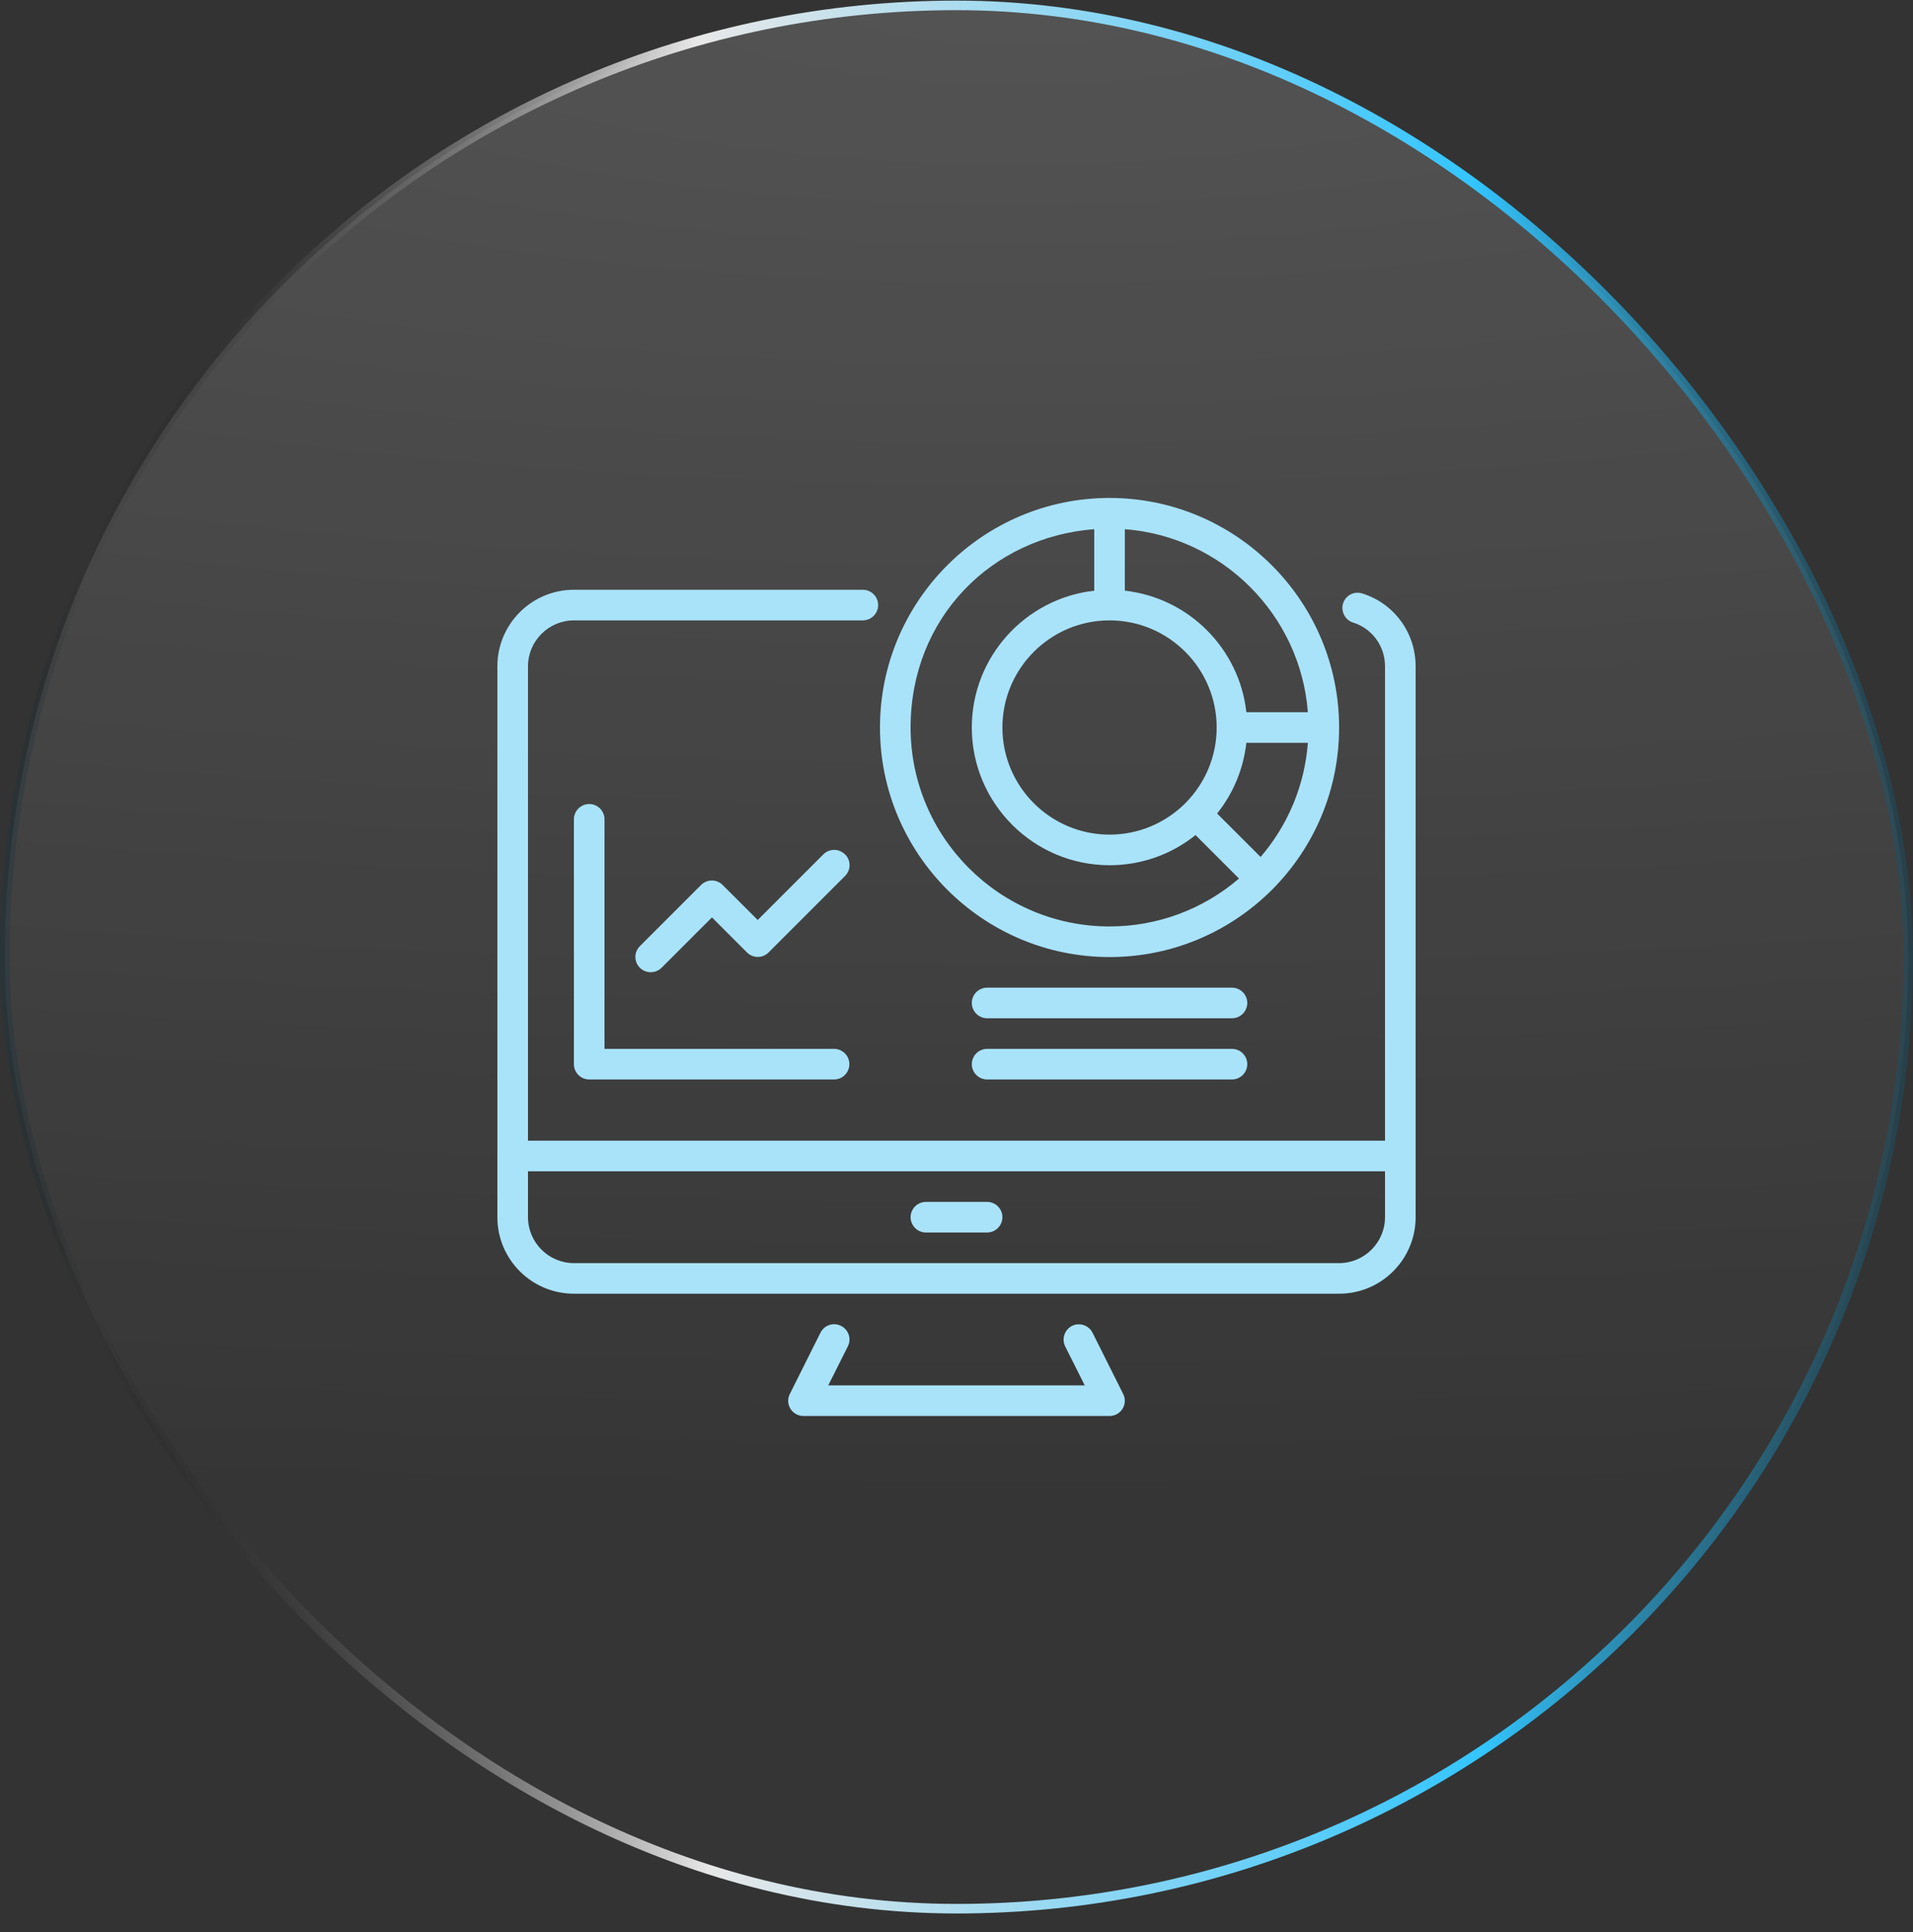
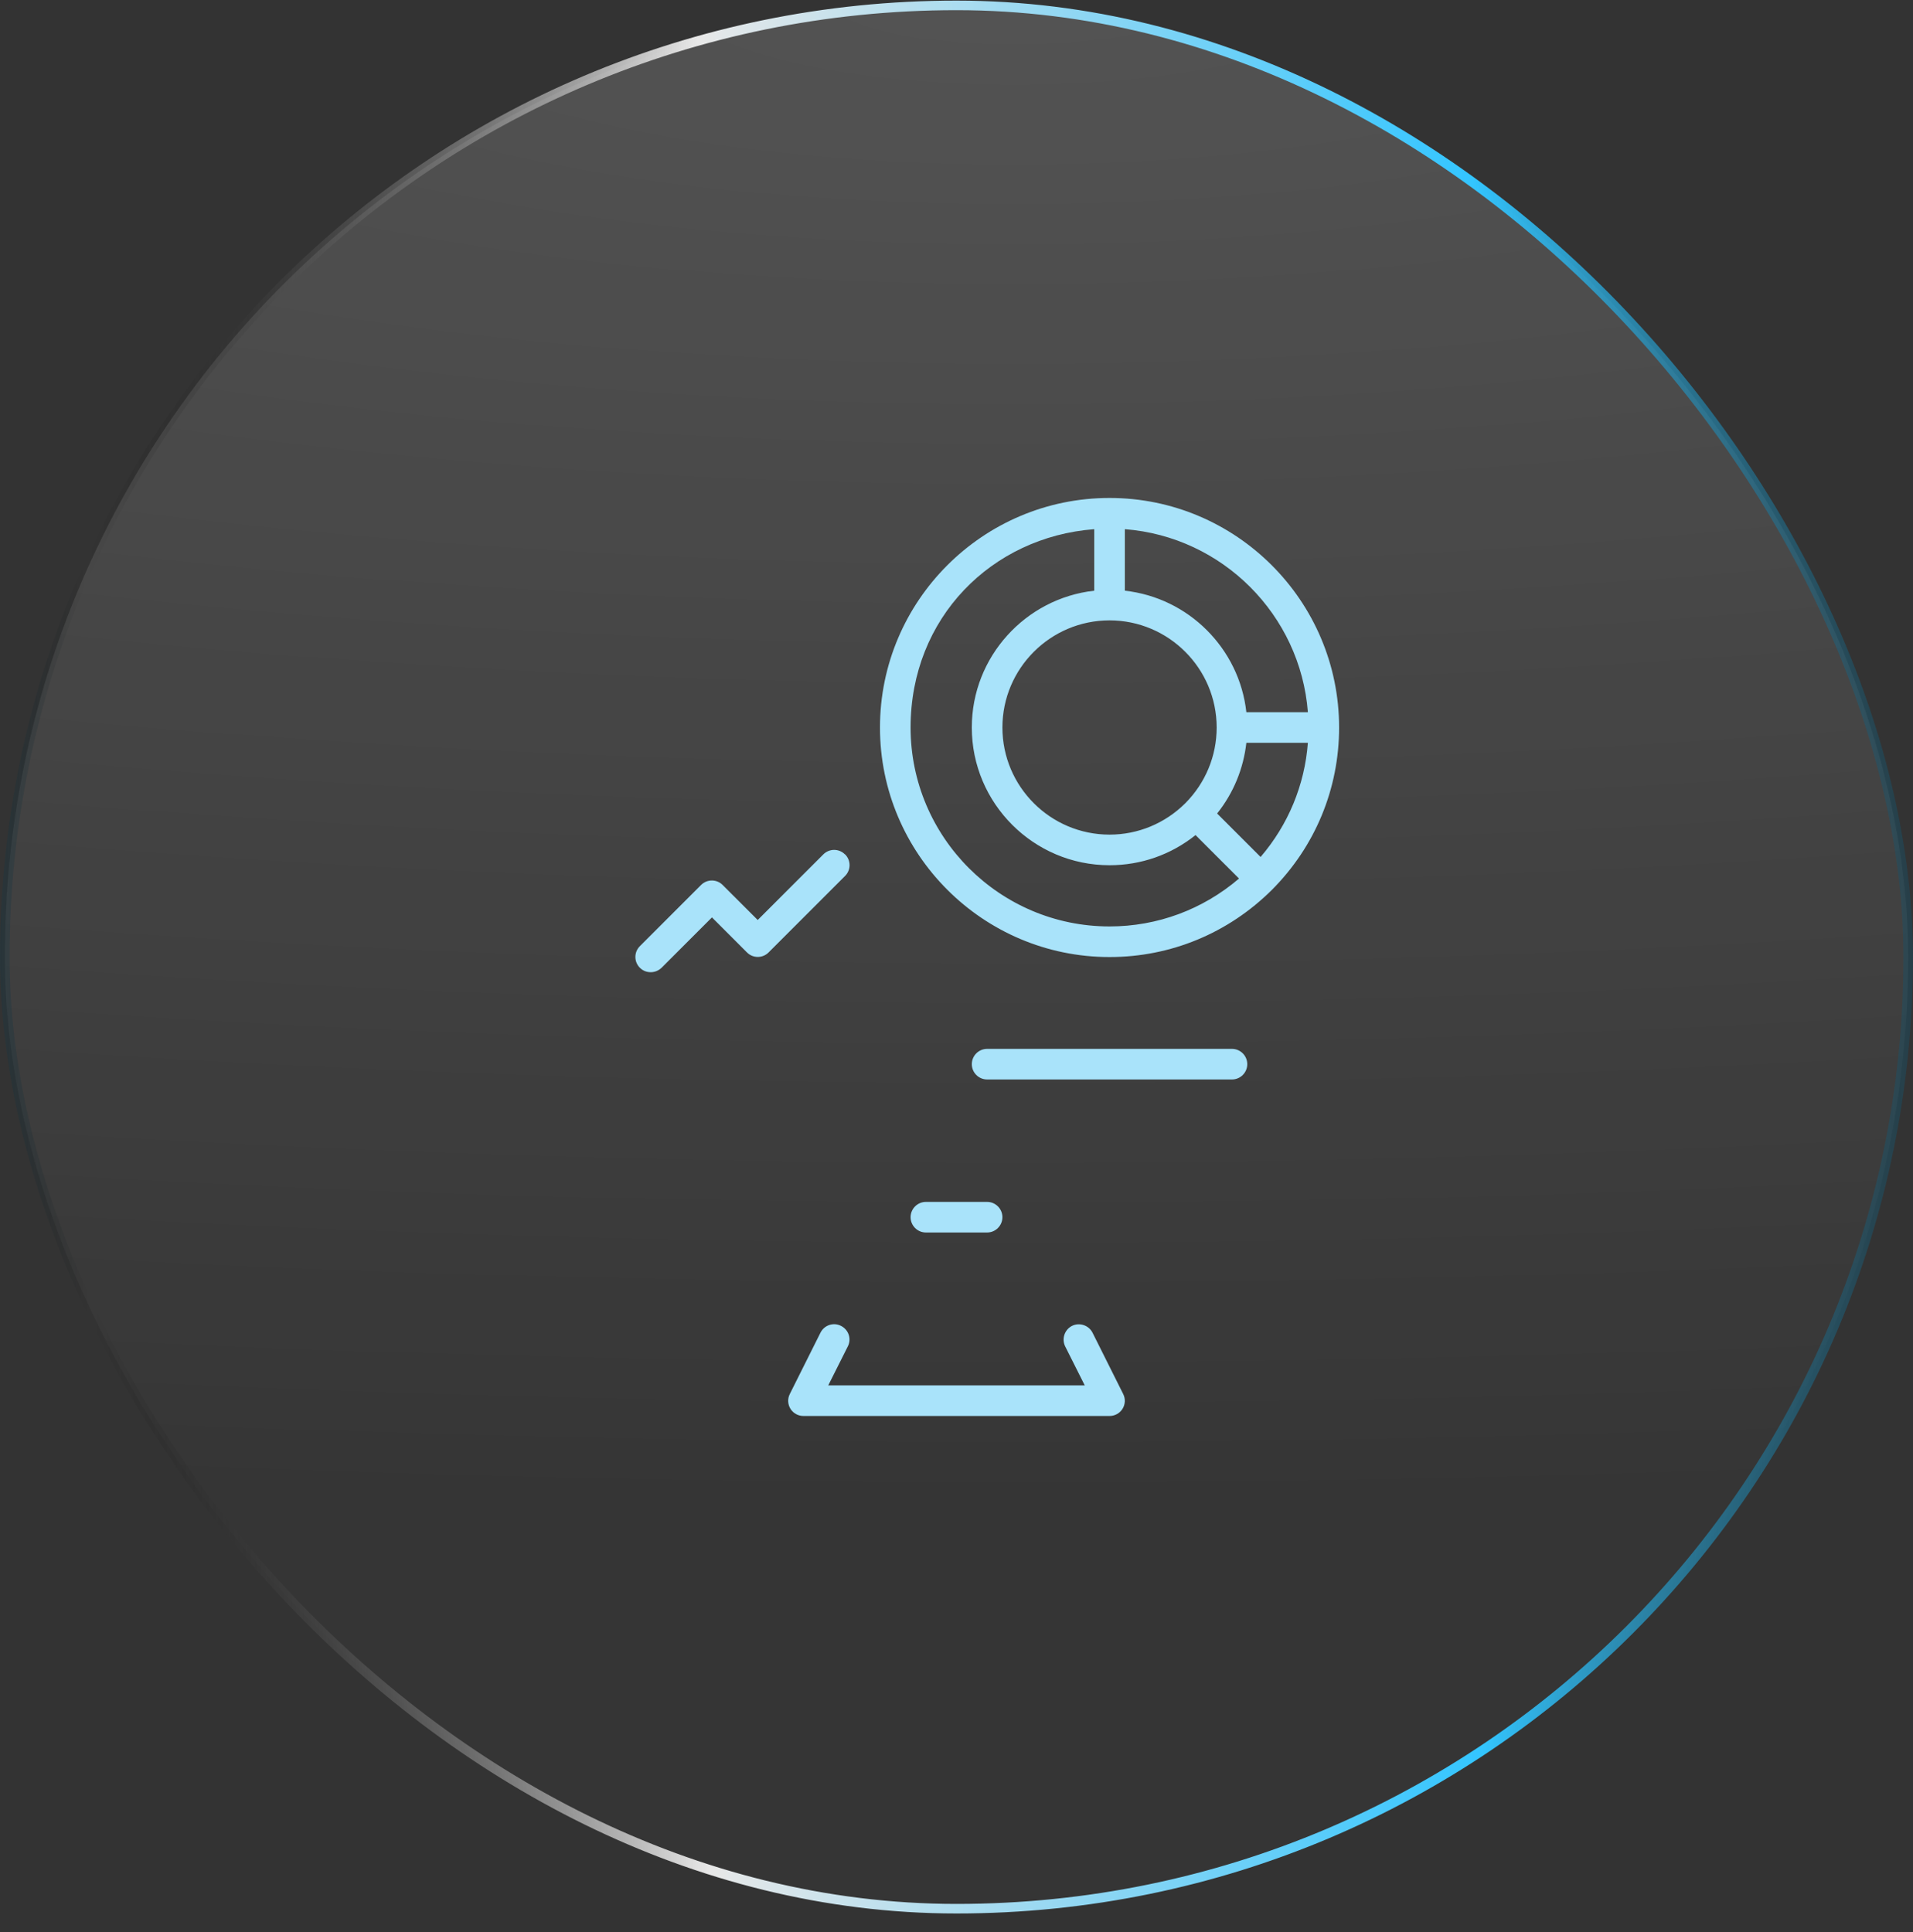
<svg xmlns="http://www.w3.org/2000/svg" width="100" height="101" viewBox="0 0 100 101" fill="none">
  <rect x="0" y="0" width="100" height="101" fill="#333333" stroke="none" />
  <rect x="0.25" y="0.282" width="99.5" height="99.5" rx="49.75" fill="url(#paint0_radial_3_296)" stroke="url(#paint1_linear_3_296)" stroke-width="0.5" />
  <path d="M48.4 64.432H51.6C52.04 64.432 52.4 64.072 52.4 63.632C52.4 63.192 52.04 62.832 51.6 62.832H48.4C47.96 62.832 47.6 63.192 47.6 63.632C47.6 64.072 47.96 64.432 48.4 64.432Z" fill="#A9E3FA" />
-   <path d="M71.208 31.024C70.784 30.888 70.336 31.128 70.208 31.544C70.08 31.96 70.312 32.416 70.728 32.544C71.728 32.856 72.4 33.776 72.4 34.832V59.632H27.6V34.832C27.6 33.512 28.68 32.432 30 32.432H45.104C45.544 32.432 45.904 32.072 45.904 31.632C45.904 31.192 45.544 30.832 45.104 30.832H30C27.792 30.832 26 32.624 26 34.832V63.632C26 65.84 27.792 67.632 30 67.632H70C72.208 67.632 74 65.84 74 63.632V34.832C74 33.08 72.88 31.544 71.208 31.024ZM72.4 63.632C72.4 64.952 71.32 66.032 70 66.032H30C28.68 66.032 27.6 64.952 27.6 63.632V61.232H72.4V63.632Z" fill="#A9E3FA" />
  <path d="M58 50.032C61.2 50.032 64.208 48.784 66.488 46.52C68.752 44.248 70 41.232 70 38.032C70 31.416 64.616 26.032 58 26.032C51.384 26.032 46 31.416 46 38.032C46 44.648 51.384 50.032 58 50.032ZM58 32.432C61.088 32.432 63.6 34.944 63.6 38.032C63.6 39.52 63.016 40.928 61.96 41.992C60.896 43.048 59.488 43.632 58 43.632C54.912 43.632 52.4 41.12 52.4 38.032C52.4 34.944 54.912 32.432 58 32.432ZM65.896 44.8L63.624 42.528C64.48 41.456 65 40.184 65.152 38.832H68.368C68.2 41.04 67.344 43.112 65.896 44.8ZM68.368 37.232H65.152C64.784 33.896 62.128 31.248 58.8 30.88V27.664C63.896 28.056 67.976 32.136 68.368 37.232ZM57.2 27.664V30.88C53.608 31.28 50.8 34.336 50.8 38.032C50.8 42 54.032 45.232 58 45.232C59.648 45.232 61.216 44.68 62.496 43.656L63.64 44.8L64.768 45.928C62.88 47.544 60.504 48.432 58 48.432C52.264 48.432 47.6 43.768 47.6 38.032C47.6 32.296 51.84 28.072 57.2 27.664Z" fill="#A9E3FA" />
-   <path d="M64.4 51.632H51.6C51.16 51.632 50.8 51.992 50.8 52.432C50.8 52.872 51.16 53.232 51.6 53.232H64.4C64.84 53.232 65.2 52.872 65.2 52.432C65.2 51.992 64.84 51.632 64.4 51.632Z" fill="#A9E3FA" />
  <path d="M64.4 54.832H51.6C51.16 54.832 50.8 55.192 50.8 55.632C50.8 56.072 51.16 56.432 51.6 56.432H64.4C64.84 56.432 65.2 56.072 65.2 55.632C65.2 55.192 64.84 54.832 64.4 54.832Z" fill="#A9E3FA" />
-   <path d="M30.8 42.032C30.36 42.032 30 42.392 30 42.832V55.632C30 56.072 30.36 56.432 30.8 56.432H43.6C44.04 56.432 44.4 56.072 44.4 55.632C44.4 55.192 44.04 54.832 43.6 54.832H31.6V42.832C31.6 42.392 31.24 42.032 30.8 42.032Z" fill="#A9E3FA" />
  <path d="M44.168 44.664C43.856 44.352 43.352 44.352 43.04 44.664L39.608 48.096L37.776 46.264C37.464 45.952 36.96 45.952 36.648 46.264L33.448 49.464C33.136 49.776 33.136 50.28 33.448 50.592C33.608 50.752 33.808 50.824 34.016 50.824C34.224 50.824 34.424 50.744 34.584 50.592L37.216 47.96L39.048 49.792C39.36 50.104 39.864 50.104 40.176 49.792L44.176 45.792C44.488 45.48 44.488 44.976 44.176 44.664H44.168Z" fill="#A9E3FA" />
  <path d="M57.112 69.672C56.912 69.28 56.432 69.12 56.04 69.312C55.648 69.512 55.488 69.992 55.68 70.384L56.704 72.424H43.296L44.32 70.384C44.52 69.992 44.36 69.512 43.96 69.312C43.568 69.112 43.088 69.272 42.888 69.672L41.288 72.872C41.16 73.12 41.176 73.416 41.32 73.648C41.464 73.88 41.72 74.024 42 74.024H58C58.28 74.024 58.536 73.88 58.68 73.648C58.824 73.416 58.84 73.12 58.712 72.872L57.112 69.672Z" fill="#A9E3FA" />
  <defs>
    <radialGradient id="paint0_radial_3_296" cx="0" cy="0" r="1" gradientUnits="userSpaceOnUse" gradientTransform="translate(53 0.032) rotate(90) scale(100 367.5)">
      <stop stop-color="white" stop-opacity="0.16" />
      <stop offset="0.792" stop-color="white" stop-opacity="0.01" />
    </radialGradient>
    <linearGradient id="paint1_linear_3_296" x1="-17" y1="111.032" x2="118.702" y2="110.209" gradientUnits="userSpaceOnUse">
      <stop offset="0.046" stop-color="#33C5FF" />
      <stop offset="0.162" stop-opacity="0" />
      <stop offset="0.399" stop-color="#E8E8E8" />
      <stop offset="0.697" stop-color="#33C5FF" />
      <stop offset="0.979" stop-opacity="0" />
    </linearGradient>
  </defs>
</svg>